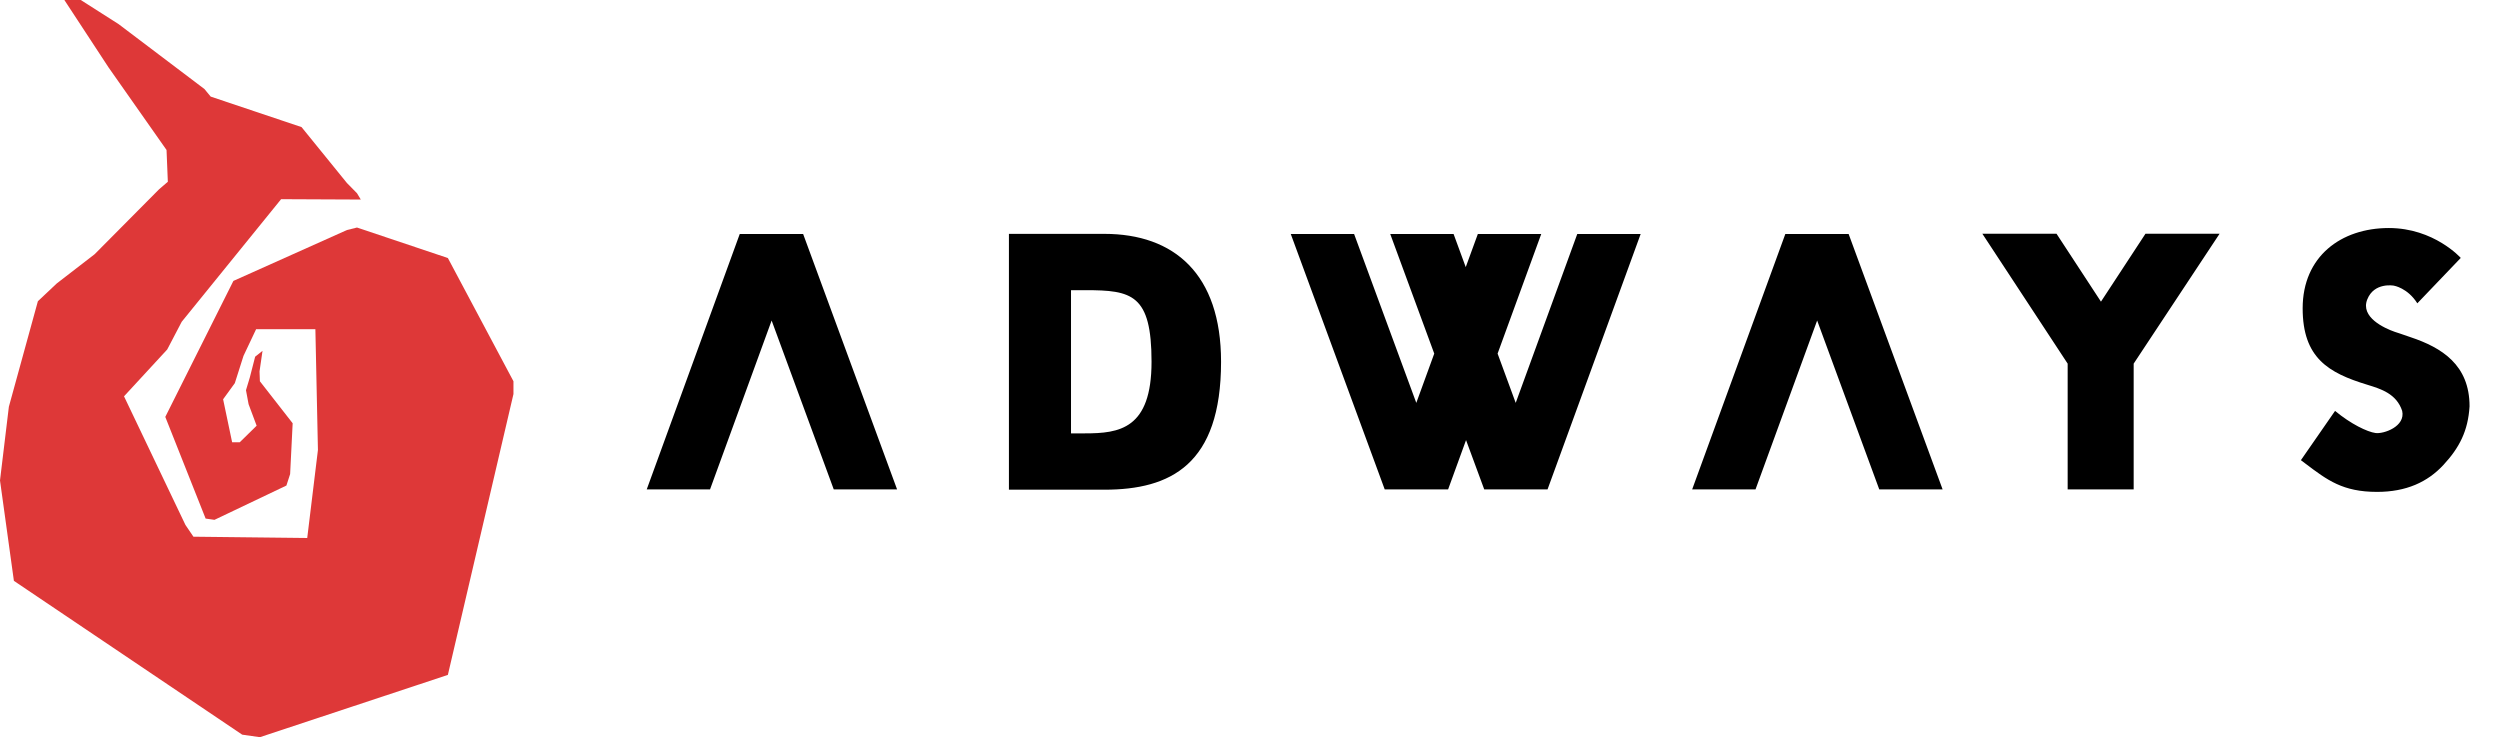
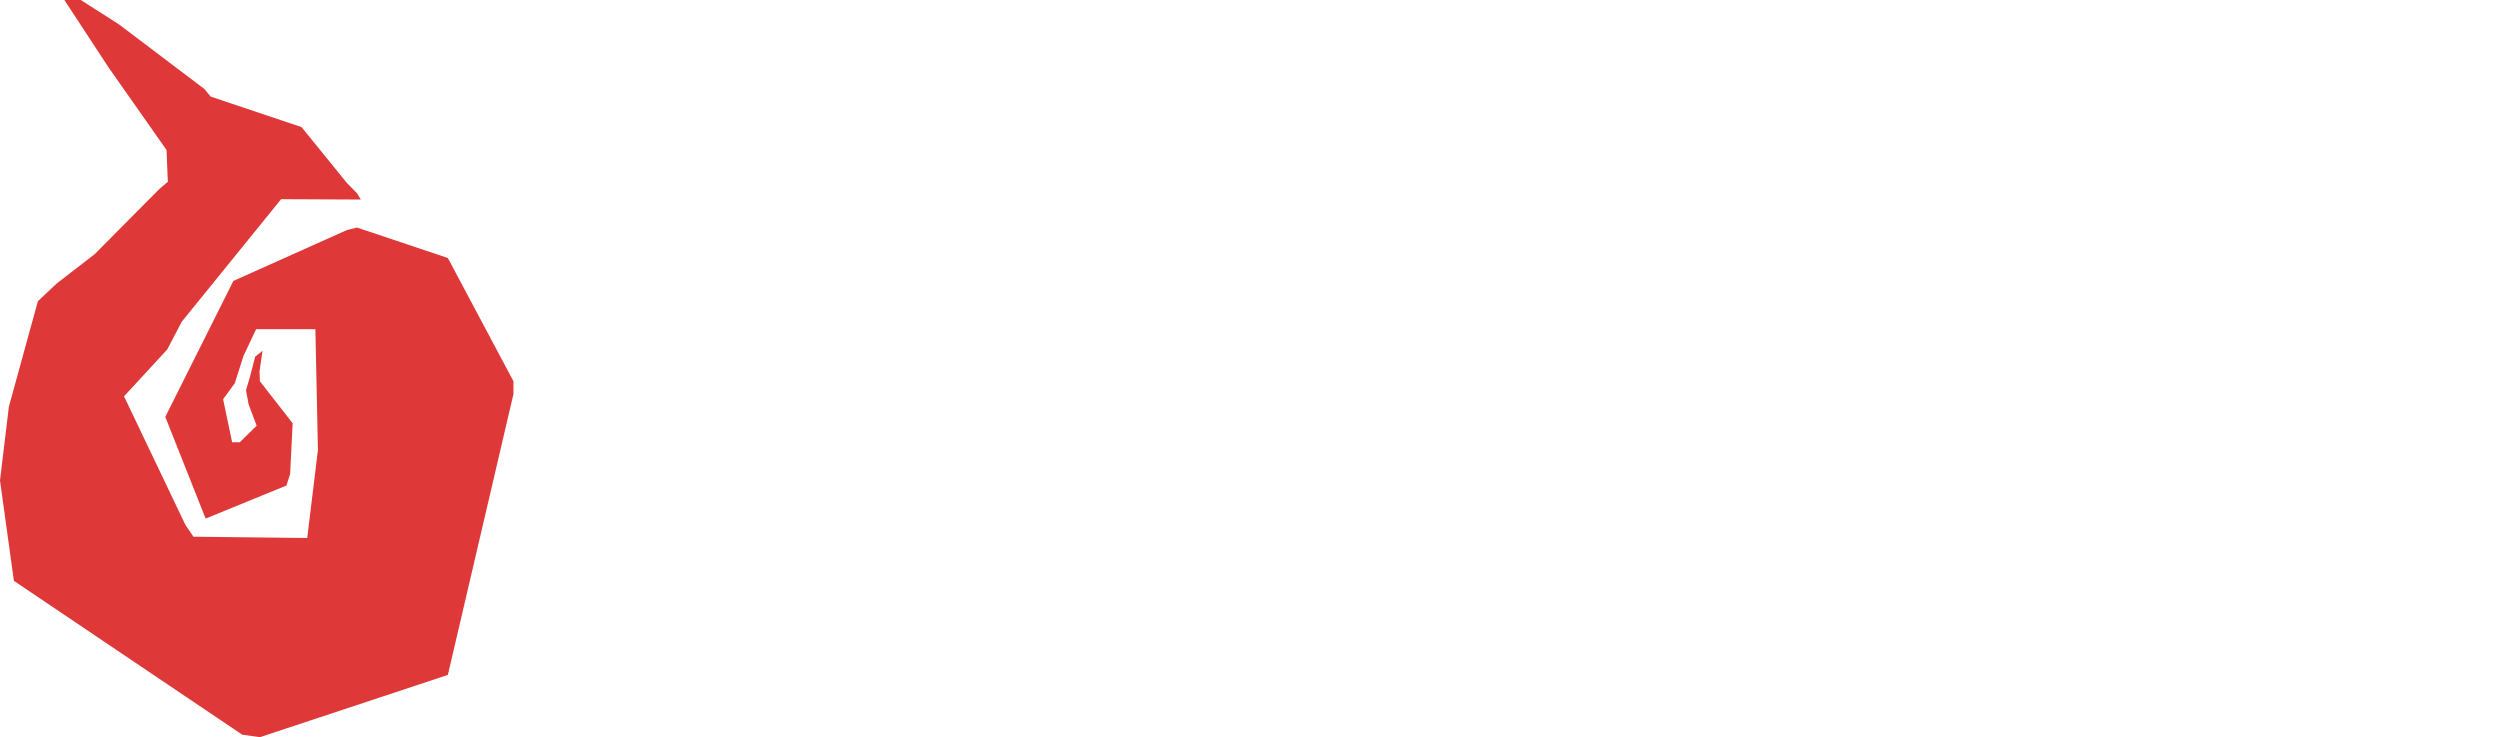
<svg xmlns="http://www.w3.org/2000/svg" width="156" height="46" viewBox="0 0 156 46" fill="none">
-   <path fill-rule="evenodd" clip-rule="evenodd" d="M150.841 18.927C150.233 17.962 149.376 17.825 149.376 17.825C149.376 17.825 148.147 17.592 147.716 18.688C147.28 19.789 148.767 20.474 149.437 20.708C149.437 20.708 149.876 20.848 150.42 21.041C152.368 21.692 154.1 22.768 154.1 25.352C154.009 26.881 153.468 27.938 152.471 29.011C151.479 30.084 150.144 30.694 148.328 30.694C146.193 30.694 145.226 29.963 143.861 28.93L143.861 28.93L143.854 28.925C143.763 28.856 143.671 28.786 143.576 28.715L145.708 25.64C146.694 26.46 147.72 26.95 148.23 27.02C148.738 27.092 150.115 26.614 149.896 25.64C149.543 24.568 148.565 24.268 147.738 24.014L147.716 24.007C145.287 23.267 143.686 22.331 143.686 19.238C143.686 16 146.083 14.229 149.064 14.229C151.887 14.229 153.551 16.094 153.551 16.094L150.842 18.926L150.841 18.927ZM128.326 14.584H123.698L129.022 22.691V30.539H133.141V22.691L138.503 14.584H133.878L131.1 18.823L128.326 14.584ZM62.957 30.557H68.912C73.041 30.557 76.194 28.997 76.194 22.575C76.194 17.091 73.262 14.593 68.912 14.593H62.957V30.557ZM66.831 18.107H67.739C70.628 18.107 71.856 18.369 71.856 22.574C71.856 26.779 69.84 27.042 67.701 27.042H66.831V18.107ZM115.355 14.602L121.219 30.539H117.266L113.39 20L109.544 30.539H105.591L111.404 14.602H115.355ZM55.978 30.539L50.116 14.602H46.16L40.356 30.539H44.306L48.15 20L52.026 30.539H55.978ZM94.58 25.14L98.421 14.602H102.377L96.567 30.538H92.616L91.481 27.462L90.362 30.538H86.406L80.544 14.602H84.496L88.377 25.14L89.497 22.064L86.751 14.602H90.704L91.462 16.668L92.217 14.602H96.173L93.45 22.064L94.58 25.14Z" fill="black" />
-   <path d="M4.016 0L6.772 4.205L10.392 9.359L10.473 11.342L9.92 11.818L5.904 15.864L3.542 17.687L2.364 18.796L0.553 25.381L0 29.979L0.867 36.245L15.114 45.843L16.217 46L27.947 42.114L32.04 24.588V23.791L27.947 16.101L22.276 14.198L21.65 14.354L14.564 17.529L10.314 26.015L12.831 32.359L13.383 32.438L17.872 30.298L18.104 29.582L18.262 26.412L16.217 23.791L16.195 23.173L16.381 21.893L15.921 22.258L15.588 23.555L15.349 24.349L15.511 25.219L16.014 26.564L14.959 27.599H14.485L13.922 24.915L14.653 23.908L15.194 22.207L15.981 20.543H19.68L19.839 28.077L19.171 33.571L12.07 33.49L11.572 32.757L7.739 24.73L10.434 21.808L11.338 20.08L17.541 12.429L22.514 12.452L22.276 12.057L21.65 11.422L18.816 7.931L13.148 6.028L12.754 5.553L7.402 1.506L5.04 0H4.016Z" fill="#DE3838" />
+   <path d="M4.016 0L6.772 4.205L10.392 9.359L10.473 11.342L9.92 11.818L5.904 15.864L3.542 17.687L2.364 18.796L0.553 25.381L0 29.979L0.867 36.245L15.114 45.843L16.217 46L27.947 42.114L32.04 24.588V23.791L27.947 16.101L22.276 14.198L21.65 14.354L14.564 17.529L10.314 26.015L12.831 32.359L17.872 30.298L18.104 29.582L18.262 26.412L16.217 23.791L16.195 23.173L16.381 21.893L15.921 22.258L15.588 23.555L15.349 24.349L15.511 25.219L16.014 26.564L14.959 27.599H14.485L13.922 24.915L14.653 23.908L15.194 22.207L15.981 20.543H19.68L19.839 28.077L19.171 33.571L12.07 33.49L11.572 32.757L7.739 24.73L10.434 21.808L11.338 20.08L17.541 12.429L22.514 12.452L22.276 12.057L21.65 11.422L18.816 7.931L13.148 6.028L12.754 5.553L7.402 1.506L5.04 0H4.016Z" fill="#DE3838" />
</svg>